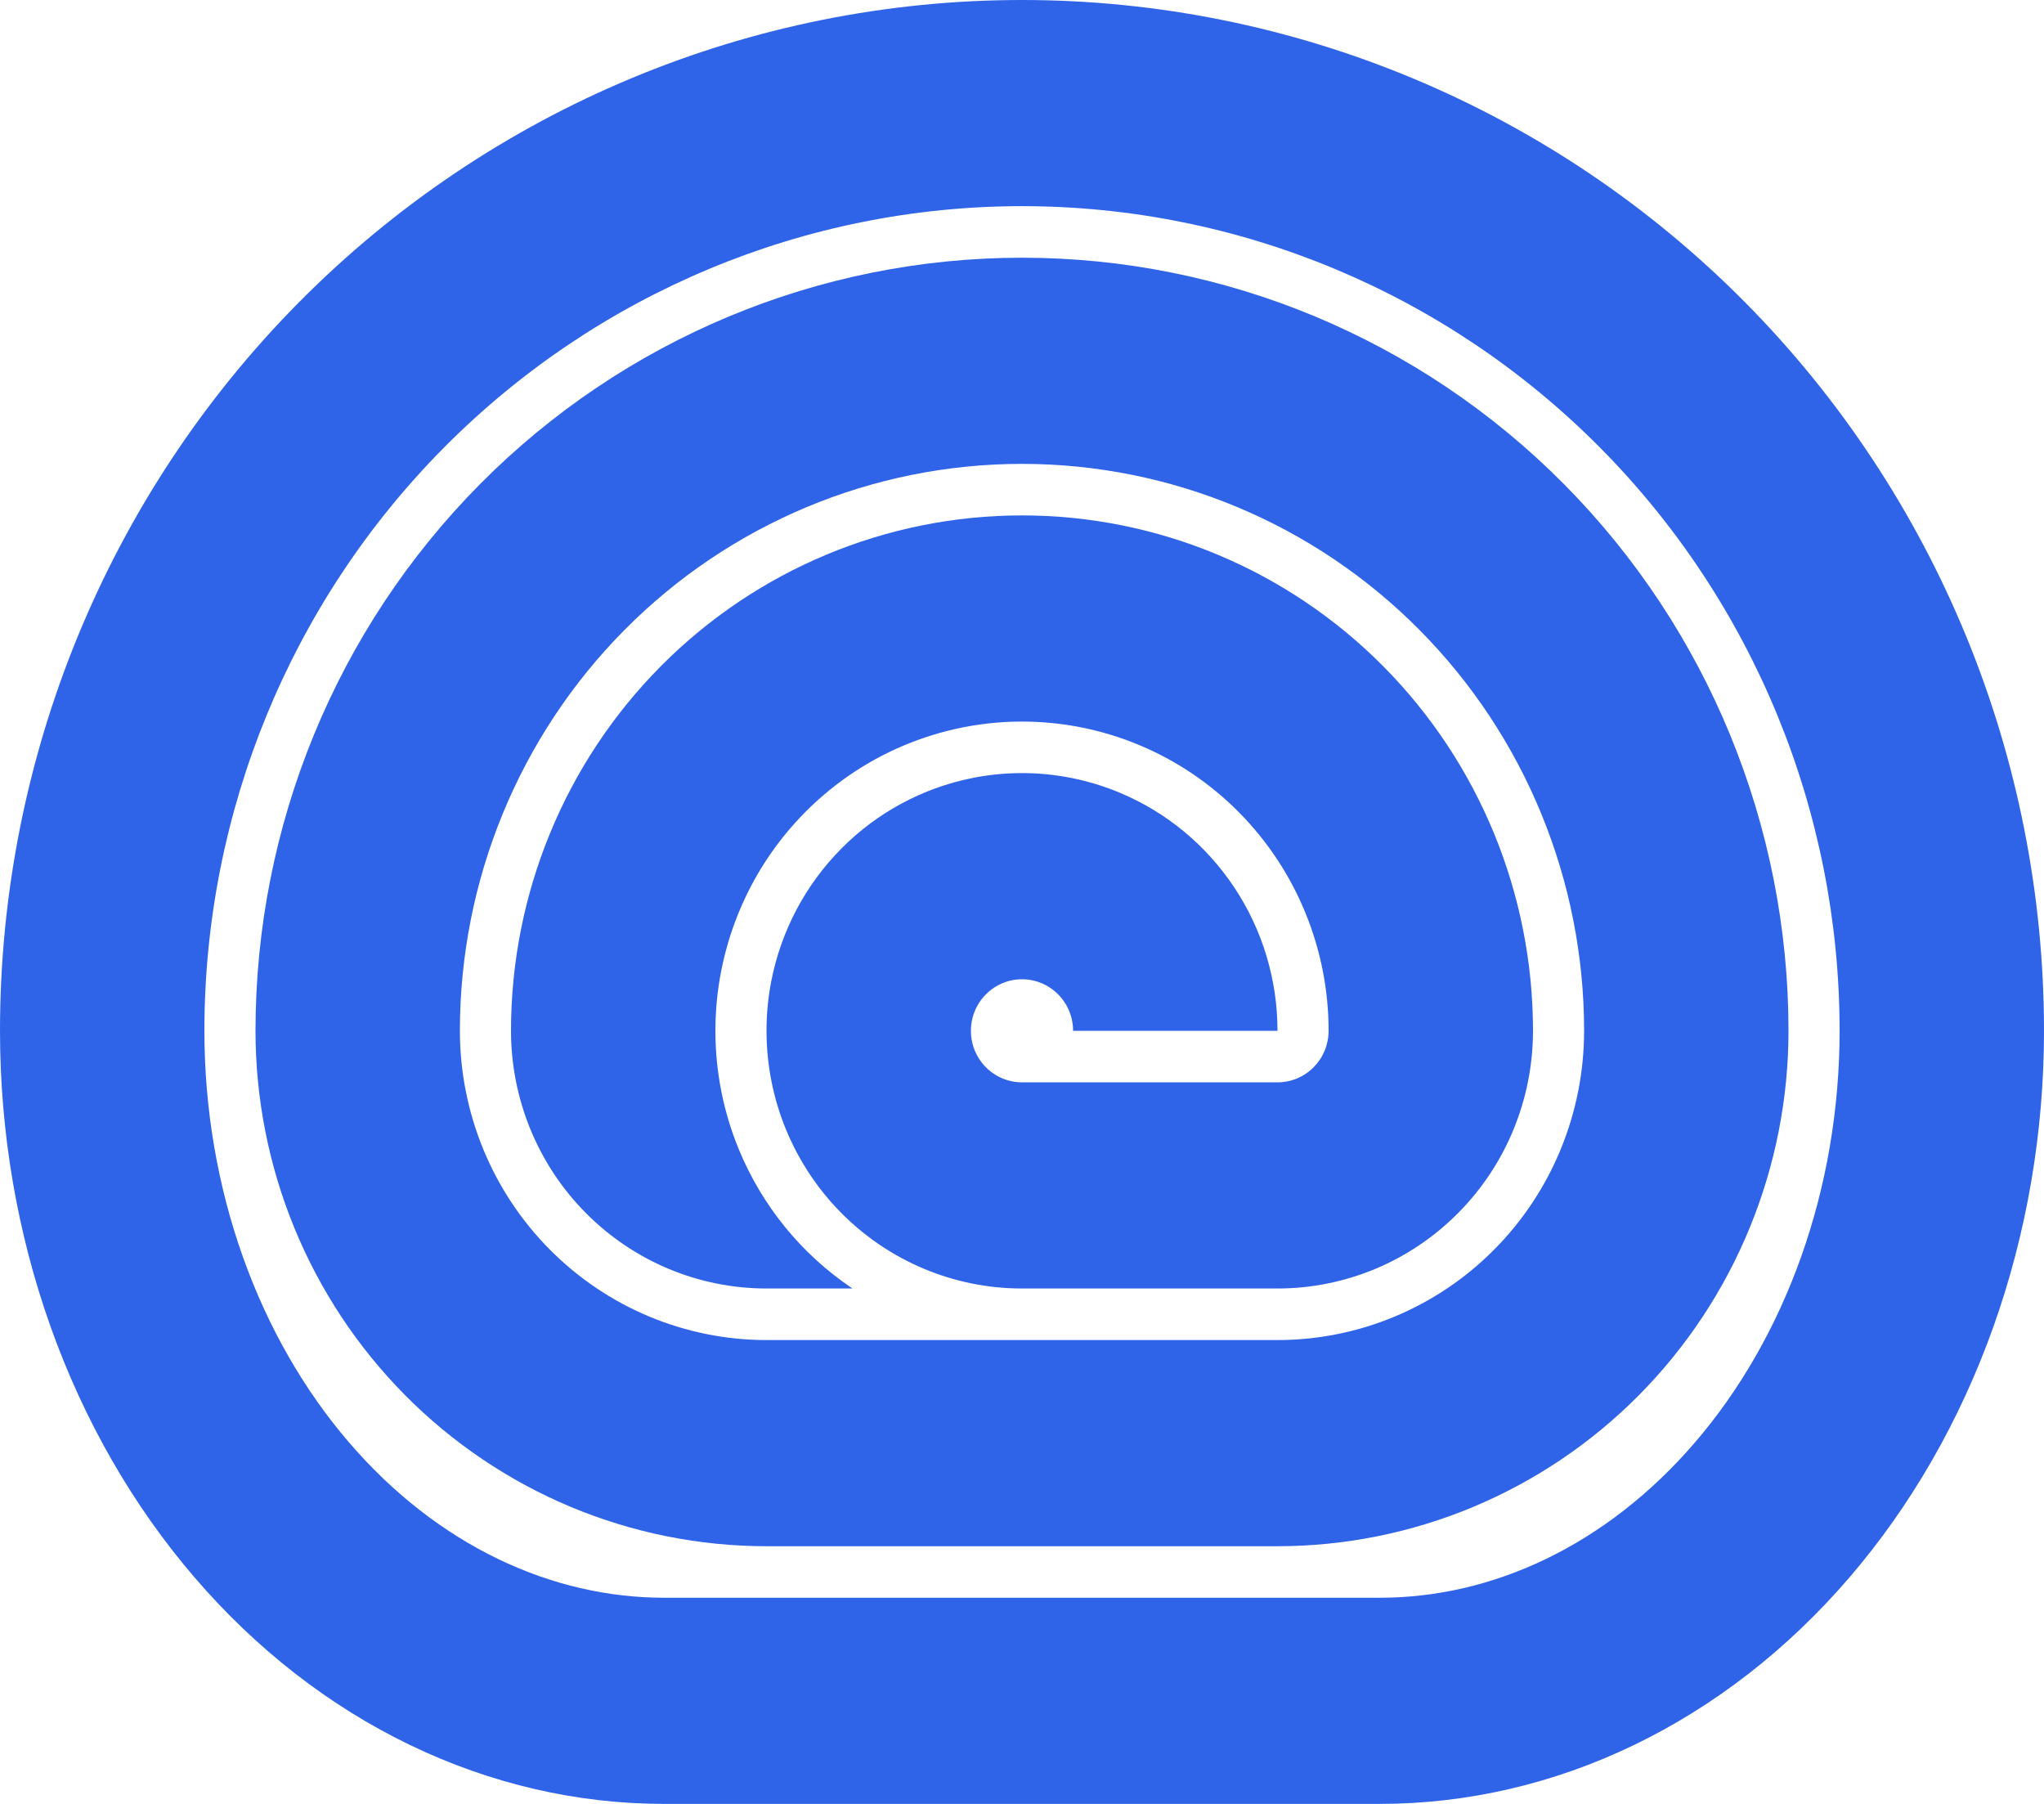
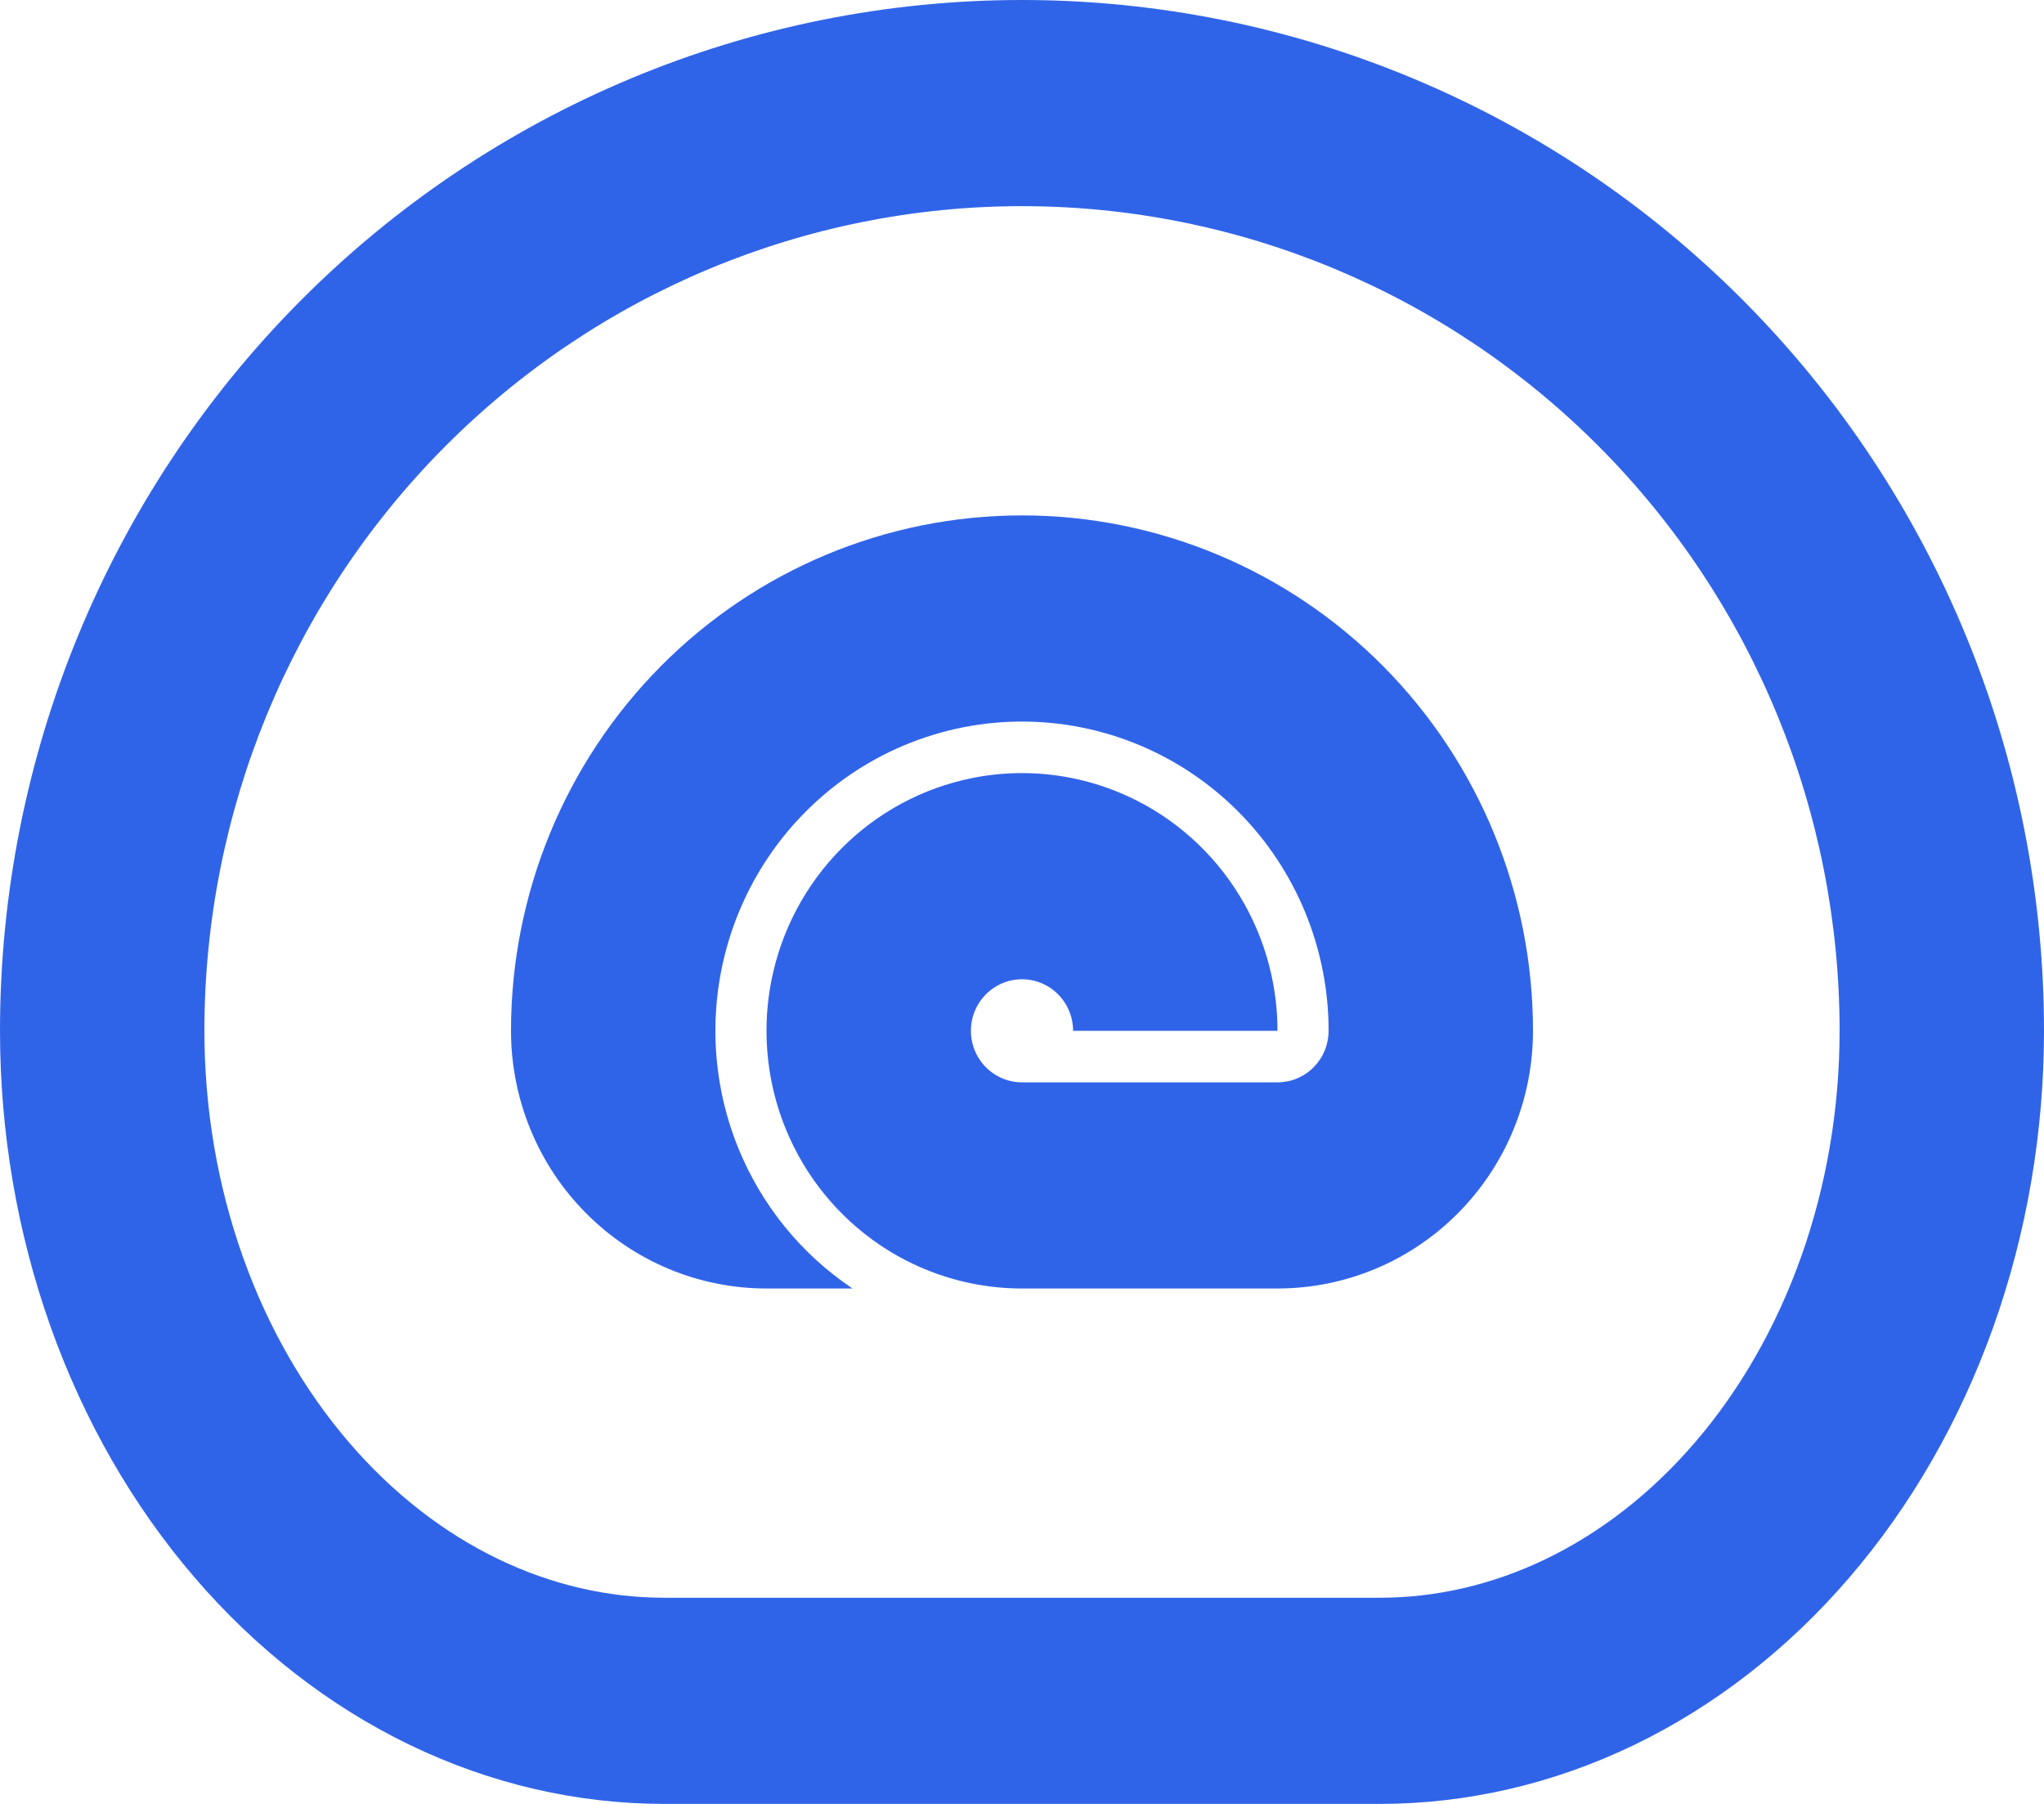
<svg xmlns="http://www.w3.org/2000/svg" width="68" height="60" viewBox="0 0 68 60" fill="none">
  <g clip-path="url(#clip0_12_10)">
-     <path fill-rule="evenodd" clip-rule="evenodd" d="M42.5 51.429C44.732 51.429 46.943 50.985 49.006 50.124C51.068 49.262 52.942 48 54.521 46.408C56.099 44.816 57.352 42.926 58.206 40.846C59.06 38.766 59.5 36.537 59.5 34.286C59.5 27.466 56.813 20.925 52.031 16.103C47.249 11.281 40.763 8.572 34 8.572C27.237 8.572 20.751 11.281 15.969 16.103C11.187 20.925 8.5 27.466 8.5 34.286C8.5 36.537 8.94 38.766 9.794 40.846C10.648 42.926 11.901 44.816 13.479 46.408C15.058 48 16.932 49.262 18.994 50.124C21.057 50.985 23.268 51.429 25.5 51.429H42.5ZM34 15.429C29.04 15.429 24.284 17.415 20.777 20.952C17.27 24.488 15.3 29.285 15.3 34.286C15.3 35.636 15.564 36.974 16.076 38.222C16.589 39.47 17.34 40.604 18.288 41.559C19.235 42.514 20.359 43.272 21.597 43.789C22.834 44.306 24.161 44.572 25.5 44.572H42.5C43.839 44.572 45.166 44.306 46.403 43.789C47.641 43.272 48.765 42.514 49.712 41.559C50.66 40.604 51.411 39.47 51.924 38.222C52.436 36.974 52.7 35.636 52.7 34.286C52.7 29.285 50.73 24.488 47.223 20.952C43.716 17.415 38.96 15.429 34 15.429Z" fill="#3064E8" />
    <path fill-rule="evenodd" clip-rule="evenodd" d="M22.1 60C19.198 60 16.324 59.335 13.643 58.043C10.961 56.75 8.525 54.856 6.473 52.468C4.421 50.081 2.793 47.246 1.682 44.126C0.572 41.006 0 37.663 0 34.286C0 25.193 3.582 16.472 9.958 10.042C16.335 3.612 24.983 0 34 0C43.017 0 51.665 3.612 58.042 10.042C64.418 16.472 68 25.193 68 34.286C68 37.663 67.428 41.006 66.318 44.126C65.207 47.246 63.579 50.081 61.527 52.468C59.475 54.856 57.039 56.75 54.357 58.043C51.676 59.335 48.802 60 45.9 60H22.1ZM14.767 14.891C19.868 9.747 26.786 6.857 34 6.857C41.214 6.857 48.132 9.747 53.233 14.891C58.334 20.035 61.2 27.011 61.2 34.286C61.2 36.888 60.759 39.447 59.918 41.809C59.077 44.172 57.864 46.261 56.388 47.977C54.914 49.693 53.218 50.992 51.425 51.856C49.637 52.718 47.763 53.143 45.9 53.143H22.1C20.237 53.143 18.363 52.718 16.575 51.856C14.782 50.992 13.086 49.693 11.612 47.977C10.136 46.261 8.923 44.172 8.082 41.809C7.241 39.447 6.8 36.888 6.8 34.286C6.8 27.011 9.666 20.035 14.767 14.891Z" fill="#3064E8" />
    <path d="M42.5 42.857H33.992C33.421 42.857 32.854 42.798 32.3 42.684C31.226 42.463 30.198 42.033 29.278 41.413C27.88 40.471 26.79 39.132 26.147 37.566C25.938 37.058 25.78 36.533 25.672 36C25.447 34.888 25.442 33.737 25.663 32.613C25.991 30.951 26.801 29.424 27.99 28.225C29.178 27.026 30.693 26.21 32.342 25.879C32.393 25.869 32.445 25.859 32.496 25.849C32.995 25.759 33.498 25.714 34 25.714C35.111 25.714 36.217 25.934 37.253 26.367C38.806 27.015 40.133 28.114 41.067 29.524C42.002 30.933 42.5 32.59 42.5 34.286H35.7C35.7 33.947 35.6 33.615 35.413 33.333C35.227 33.051 34.961 32.832 34.651 32.702C34.34 32.572 33.998 32.538 33.668 32.604C33.339 32.67 33.036 32.834 32.798 33.074C32.56 33.313 32.398 33.619 32.333 33.951C32.267 34.284 32.301 34.629 32.429 34.942C32.558 35.255 32.776 35.523 33.056 35.711C33.335 35.9 33.664 36 34 36H42.5C42.723 36 42.944 35.956 43.151 35.87C43.357 35.783 43.544 35.657 43.702 35.498C43.86 35.339 43.985 35.15 44.071 34.942C44.156 34.734 44.2 34.511 44.2 34.286C44.2 31.558 43.125 28.942 41.212 27.013C39.3 25.084 36.705 24 34 24C33.707 24 33.414 24.013 33.124 24.038C32.412 24.1 31.711 24.237 31.034 24.445C30.367 24.649 29.723 24.922 29.111 25.258C28.411 25.644 27.753 26.114 27.154 26.661C27.029 26.775 26.907 26.892 26.788 27.013C25.951 27.856 25.274 28.832 24.778 29.891C24.53 30.42 24.327 30.97 24.172 31.535C23.994 32.181 23.878 32.846 23.828 33.522C23.809 33.775 23.8 34.03 23.8 34.286C23.8 35.63 24.061 36.968 24.576 38.222C25.349 40.101 26.656 41.708 28.333 42.838C28.343 42.844 28.352 42.851 28.362 42.857H25.5C24.384 42.857 23.278 42.635 22.247 42.205C21.216 41.774 20.279 41.142 19.49 40.346C18.7 39.551 18.074 38.606 17.647 37.566C17.22 36.526 17 35.411 17 34.286C17 29.739 18.791 25.379 21.979 22.164C25.167 18.949 29.491 17.143 34 17.143C38.509 17.143 42.833 18.949 46.021 22.164C49.209 25.379 51 29.739 51 34.286C51 35.411 50.78 36.526 50.353 37.566C49.926 38.606 49.3 39.551 48.51 40.346C47.721 41.142 46.784 41.774 45.753 42.205C44.722 42.635 43.616 42.857 42.5 42.857Z" fill="#3064E8" />
  </g>
  <defs>
    <clipPath id="clip0_12_10">
      <rect width="68" height="60" fill="white" />
    </clipPath>
  </defs>
</svg>